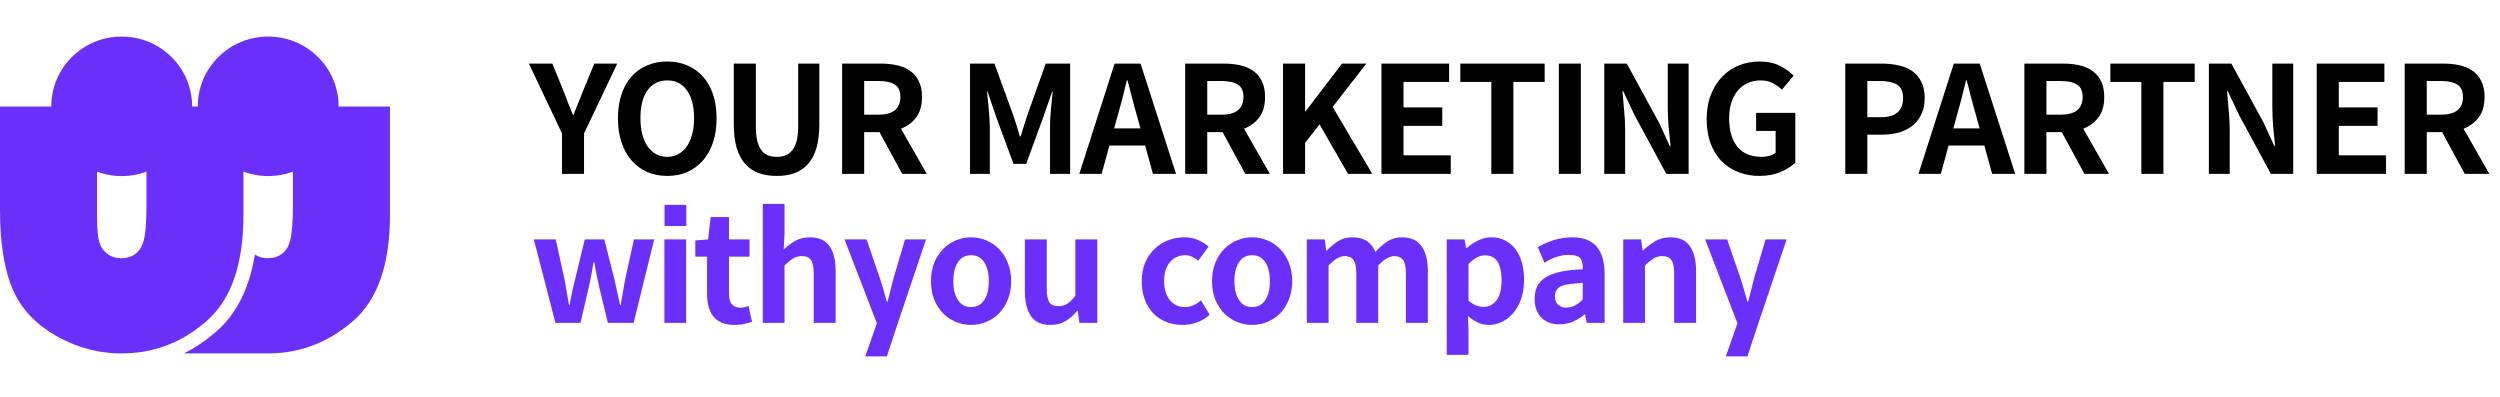
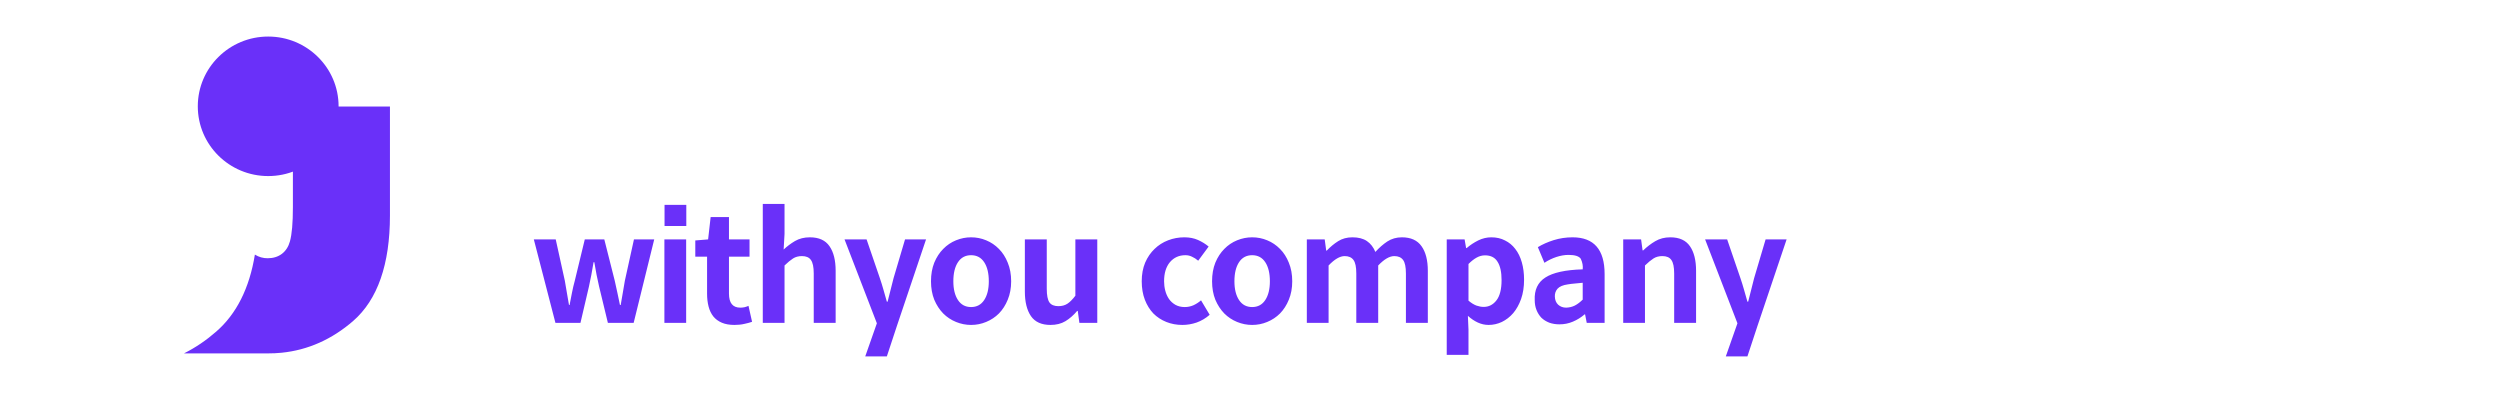
<svg xmlns="http://www.w3.org/2000/svg" width="302" height="48" viewBox="0 0 302 48" fill="none">
  <g clip-path="url(#clip0_784_1047)">
    <path d="M47.106 12.867V26.04C47.106 31.925 45.61 36.211 42.662 38.771C40.097 41 37.186 42.292 34.016 42.611C33.478 42.666 32.928 42.69 32.378 42.69H22.224C23.627 41.986 24.931 41.098 26.111 40.063C28.571 37.926 30.134 34.809 30.79 30.755C31.253 31.049 31.791 31.202 32.341 31.196C33.688 31.196 34.665 30.455 35.023 29.163C35.264 28.293 35.382 26.94 35.382 25.023V12.867H47.106Z" fill="#6A30F9" />
    <path d="M32.398 21.269C37.094 21.269 40.902 17.497 40.902 12.843C40.902 8.189 37.094 4.416 32.398 4.416C27.701 4.416 23.894 8.189 23.894 12.843C23.894 17.497 27.701 21.269 32.398 21.269Z" fill="#6A30F9" />
-     <path d="M29.406 12.867V26.04C29.406 31.925 27.91 36.211 24.969 38.771C21.934 41.41 18.572 42.69 14.684 42.69H14.678C14.524 42.69 14.369 42.684 14.215 42.684L14.06 42.678C13.949 42.678 13.838 42.672 13.726 42.666C13.677 42.666 13.634 42.66 13.584 42.66C13.467 42.654 13.35 42.641 13.238 42.629C13.127 42.617 13.003 42.605 12.892 42.592L12.528 42.543L12.181 42.494C12.027 42.47 11.872 42.439 11.724 42.415C11.644 42.403 11.557 42.384 11.477 42.366C11.285 42.323 11.094 42.28 10.908 42.237L10.748 42.194C10.531 42.139 10.321 42.078 10.105 42.011H10.099C9.944 41.962 9.79 41.913 9.641 41.858L9.592 41.839C9.444 41.79 9.295 41.735 9.141 41.68C9.135 41.674 9.122 41.674 9.116 41.674C9.036 41.643 8.961 41.613 8.881 41.582C8.727 41.521 8.572 41.453 8.418 41.386L8.189 41.282L8.084 41.233C7.966 41.178 7.855 41.123 7.738 41.068C7.695 41.049 7.651 41.025 7.608 41.006C7.497 40.951 7.379 40.89 7.268 40.835C7.231 40.816 7.2 40.798 7.163 40.78C7.015 40.7 6.866 40.62 6.718 40.535C6.502 40.412 6.298 40.29 6.094 40.155C4.227 38.961 2.824 37.479 1.904 35.727C1.873 35.666 1.836 35.599 1.805 35.538C1.78 35.489 1.755 35.446 1.737 35.397C1.669 35.256 1.601 35.115 1.539 34.968C0.655 32.911 0.155 30.234 0.031 27.007C0.031 26.964 0.025 26.921 0.025 26.872C0.025 26.854 0.025 26.836 0.025 26.817C0.006 26.352 0 25.893 0 25.415V12.867H11.724V26.352C11.724 27.736 11.823 28.691 12.039 29.365C12.064 29.451 12.095 29.53 12.132 29.61C12.163 29.689 12.2 29.763 12.237 29.83C12.274 29.898 12.311 29.965 12.354 30.026C12.379 30.069 12.416 30.112 12.447 30.149C12.478 30.186 12.509 30.228 12.546 30.265C12.608 30.339 12.676 30.412 12.75 30.479C13.245 30.945 13.9 31.196 14.654 31.196C15.995 31.196 16.977 30.455 17.33 29.163C17.571 28.293 17.688 26.94 17.688 25.023V12.867H29.406Z" fill="#6A30F9" />
-     <path d="M14.703 21.269C19.4 21.269 23.207 17.497 23.207 12.843C23.207 8.189 19.4 4.416 14.703 4.416C10.007 4.416 6.199 8.189 6.199 12.843C6.199 17.497 10.007 21.269 14.703 21.269Z" fill="#6A30F9" />
  </g>
-   <path d="M63.892 7.68L67.888 16.122V21H70.552V16.122L74.566 7.68H71.794L70.462 10.92C70.27 11.424 70.072 11.916 69.868 12.396C69.676 12.864 69.478 13.356 69.274 13.872H69.202C68.998 13.356 68.8 12.864 68.608 12.396C68.428 11.916 68.242 11.424 68.05 10.92L66.718 7.68H63.892ZM80.605 21.252C81.493 21.252 82.297 21.096 83.017 20.784C83.749 20.46 84.379 19.998 84.907 19.398C85.435 18.786 85.843 18.054 86.131 17.202C86.419 16.338 86.563 15.366 86.563 14.286C86.563 13.206 86.419 12.24 86.131 11.388C85.843 10.536 85.435 9.822 84.907 9.246C84.379 8.658 83.749 8.208 83.017 7.896C82.297 7.584 81.493 7.428 80.605 7.428C79.729 7.428 78.925 7.584 78.193 7.896C77.461 8.196 76.831 8.64 76.303 9.228C75.775 9.816 75.367 10.536 75.079 11.388C74.791 12.24 74.647 13.206 74.647 14.286C74.647 15.366 74.791 16.338 75.079 17.202C75.367 18.054 75.775 18.786 76.303 19.398C76.831 19.998 77.461 20.46 78.193 20.784C78.925 21.096 79.729 21.252 80.605 21.252ZM80.605 18.948C80.113 18.948 79.663 18.84 79.255 18.624C78.859 18.396 78.517 18.084 78.229 17.688C77.953 17.28 77.737 16.788 77.581 16.212C77.437 15.636 77.365 14.994 77.365 14.286C77.365 12.834 77.647 11.712 78.211 10.92C78.787 10.116 79.585 9.714 80.605 9.714C81.625 9.714 82.417 10.116 82.981 10.92C83.557 11.712 83.845 12.834 83.845 14.286C83.845 14.994 83.767 15.636 83.611 16.212C83.467 16.788 83.251 17.28 82.963 17.688C82.687 18.084 82.345 18.396 81.937 18.624C81.541 18.84 81.097 18.948 80.605 18.948ZM93.827 21.252C94.643 21.252 95.369 21.138 96.005 20.91C96.641 20.67 97.181 20.298 97.625 19.794C98.069 19.29 98.405 18.642 98.633 17.85C98.861 17.058 98.975 16.11 98.975 15.006V7.68H96.419V15.24C96.419 15.936 96.359 16.524 96.239 17.004C96.119 17.472 95.945 17.85 95.717 18.138C95.489 18.426 95.213 18.636 94.889 18.768C94.577 18.888 94.223 18.948 93.827 18.948C93.431 18.948 93.077 18.888 92.765 18.768C92.453 18.636 92.189 18.426 91.973 18.138C91.757 17.85 91.589 17.472 91.469 17.004C91.361 16.524 91.307 15.936 91.307 15.24V7.68H88.643V15.006C88.643 16.11 88.757 17.058 88.985 17.85C89.225 18.642 89.567 19.29 90.011 19.794C90.467 20.298 91.013 20.67 91.649 20.91C92.297 21.138 93.023 21.252 93.827 21.252ZM106.247 15.96L108.983 21H111.953L108.839 15.546C109.607 15.246 110.219 14.79 110.675 14.178C111.143 13.554 111.377 12.732 111.377 11.712C111.377 10.944 111.245 10.302 110.981 9.786C110.729 9.27 110.375 8.856 109.919 8.544C109.475 8.232 108.947 8.01 108.335 7.878C107.735 7.746 107.081 7.68 106.373 7.68H101.729V21H104.393V15.96H106.247ZM106.121 13.854H104.393V9.786H106.121C106.985 9.786 107.639 9.93 108.083 10.218C108.539 10.494 108.767 10.992 108.767 11.712C108.767 12.432 108.539 12.972 108.083 13.332C107.639 13.68 106.985 13.854 106.121 13.854ZM120.129 7.68H117.177V21H119.571V15.438C119.571 15.126 119.559 14.784 119.535 14.412C119.511 14.028 119.481 13.644 119.445 13.26C119.421 12.864 119.385 12.48 119.337 12.108C119.301 11.724 119.265 11.376 119.229 11.064H119.301L120.363 14.196L122.433 19.794H123.963L126.015 14.196L127.095 11.064H127.167C127.131 11.376 127.095 11.724 127.059 12.108C127.023 12.48 126.987 12.864 126.951 13.26C126.915 13.644 126.885 14.028 126.861 14.412C126.849 14.784 126.843 15.126 126.843 15.438V21H129.273V7.68H126.321L124.107 13.908C123.963 14.328 123.825 14.754 123.693 15.186C123.573 15.618 123.441 16.05 123.297 16.482H123.207L122.811 15.186C122.679 14.754 122.541 14.328 122.397 13.908L120.129 7.68ZM134.016 17.58H138.336L139.272 21H142.062L137.778 7.68H134.646L130.38 21H133.08L134.016 17.58ZM137.364 14.052L137.76 15.51H134.592L134.988 14.052C135.192 13.356 135.39 12.642 135.582 11.91C135.774 11.166 135.954 10.428 136.122 9.696H136.194C136.398 10.416 136.59 11.148 136.77 11.892C136.962 12.636 137.16 13.356 137.364 14.052ZM147.69 15.96L150.426 21H153.396L150.282 15.546C151.05 15.246 151.662 14.79 152.118 14.178C152.586 13.554 152.82 12.732 152.82 11.712C152.82 10.944 152.688 10.302 152.424 9.786C152.172 9.27 151.818 8.856 151.362 8.544C150.918 8.232 150.39 8.01 149.778 7.878C149.178 7.746 148.524 7.68 147.816 7.68H143.172V21H145.836V15.96H147.69ZM147.564 13.854H145.836V9.786H147.564C148.428 9.786 149.082 9.93 149.526 10.218C149.982 10.494 150.21 10.992 150.21 11.712C150.21 12.432 149.982 12.972 149.526 13.332C149.082 13.68 148.428 13.854 147.564 13.854ZM157.655 7.68H154.991V21H157.655V17.256L159.401 15.024L162.839 21H165.773L160.985 12.918L165.053 7.68H162.119L157.709 13.458H157.655V7.68ZM175.053 7.68H166.881V21H175.251V18.768H169.545V15.204H174.225V12.972H169.545V9.894H175.053V7.68ZM176.407 9.894H180.151V21H182.815V9.894H186.595V7.68H176.407V9.894ZM190.969 7.68H188.305V21H190.969V7.68ZM196.515 7.68H193.797V21H196.317V15.654C196.317 14.886 196.275 14.1 196.191 13.296C196.119 12.492 196.053 11.73 195.993 11.01H196.083L197.433 13.872L201.285 21H203.985V7.68H201.465V12.99C201.465 13.746 201.501 14.538 201.573 15.366C201.657 16.194 201.735 16.956 201.807 17.652H201.717L200.385 14.772L196.515 7.68ZM212.553 21.252C213.489 21.252 214.329 21.096 215.073 20.784C215.817 20.472 216.417 20.094 216.873 19.65V13.638H212.139V15.816H214.497V18.444C214.305 18.612 214.059 18.738 213.759 18.822C213.459 18.906 213.147 18.948 212.823 18.948C211.515 18.948 210.531 18.54 209.871 17.724C209.211 16.896 208.881 15.756 208.881 14.304C208.881 13.584 208.971 12.942 209.151 12.378C209.343 11.814 209.601 11.334 209.925 10.938C210.261 10.542 210.657 10.242 211.113 10.038C211.581 9.822 212.091 9.714 212.643 9.714C213.255 9.714 213.759 9.822 214.155 10.038C214.563 10.254 214.929 10.518 215.253 10.83L216.675 9.138C216.243 8.694 215.685 8.298 215.001 7.95C214.329 7.602 213.513 7.428 212.553 7.428C211.677 7.428 210.849 7.584 210.069 7.896C209.289 8.208 208.611 8.664 208.035 9.264C207.459 9.864 207.003 10.596 206.667 11.46C206.331 12.312 206.163 13.29 206.163 14.394C206.163 15.51 206.325 16.494 206.649 17.346C206.973 18.198 207.417 18.912 207.981 19.488C208.557 20.064 209.235 20.502 210.015 20.802C210.795 21.102 211.641 21.252 212.553 21.252ZM227.283 7.68H222.909V21H225.573V16.266H227.355C228.075 16.266 228.747 16.182 229.371 16.014C229.995 15.834 230.535 15.564 230.991 15.204C231.459 14.844 231.825 14.388 232.089 13.836C232.365 13.272 232.503 12.612 232.503 11.856C232.503 11.064 232.365 10.404 232.089 9.876C231.825 9.336 231.459 8.904 230.991 8.58C230.523 8.256 229.971 8.028 229.335 7.896C228.699 7.752 228.015 7.68 227.283 7.68ZM227.175 14.16H225.573V9.786H227.085C228.009 9.786 228.705 9.936 229.173 10.236C229.653 10.536 229.893 11.076 229.893 11.856C229.893 13.392 228.987 14.16 227.175 14.16ZM235.389 17.58H239.709L240.645 21H243.435L239.151 7.68H236.019L231.753 21H234.453L235.389 17.58ZM238.737 14.052L239.133 15.51H235.965L236.361 14.052C236.565 13.356 236.763 12.642 236.955 11.91C237.147 11.166 237.327 10.428 237.495 9.696H237.567C237.771 10.416 237.963 11.148 238.143 11.892C238.335 12.636 238.533 13.356 238.737 14.052ZM249.063 15.96L251.799 21H254.769L251.655 15.546C252.423 15.246 253.035 14.79 253.491 14.178C253.959 13.554 254.193 12.732 254.193 11.712C254.193 10.944 254.061 10.302 253.797 9.786C253.545 9.27 253.191 8.856 252.735 8.544C252.291 8.232 251.763 8.01 251.151 7.878C250.551 7.746 249.897 7.68 249.189 7.68H244.545V21H247.209V15.96H249.063ZM248.937 13.854H247.209V9.786H248.937C249.801 9.786 250.455 9.93 250.899 10.218C251.355 10.494 251.583 10.992 251.583 11.712C251.583 12.432 251.355 12.972 250.899 13.332C250.455 13.68 249.801 13.854 248.937 13.854ZM254.932 9.894H258.676V21H261.34V9.894H265.12V7.68H254.932V9.894ZM269.548 7.68H266.83V21H269.35V15.654C269.35 14.886 269.308 14.1 269.224 13.296C269.152 12.492 269.086 11.73 269.026 11.01H269.116L270.466 13.872L274.318 21H277.018V7.68H274.498V12.99C274.498 13.746 274.534 14.538 274.606 15.366C274.69 16.194 274.768 16.956 274.84 17.652H274.75L273.418 14.772L269.548 7.68ZM288.035 7.68H279.863V21H288.233V18.768H282.527V15.204H287.207V12.972H282.527V9.894H288.035V7.68ZM295.005 15.96L297.741 21H300.711L297.597 15.546C298.365 15.246 298.977 14.79 299.433 14.178C299.901 13.554 300.135 12.732 300.135 11.712C300.135 10.944 300.003 10.302 299.739 9.786C299.487 9.27 299.133 8.856 298.677 8.544C298.233 8.232 297.705 8.01 297.093 7.878C296.493 7.746 295.839 7.68 295.131 7.68H290.487V21H293.151V15.96H295.005ZM294.879 13.854H293.151V9.786H294.879C295.743 9.786 296.397 9.93 296.841 10.218C297.297 10.494 297.525 10.992 297.525 11.712C297.525 12.432 297.297 12.972 296.841 13.332C296.397 13.68 295.743 13.854 294.879 13.854Z" fill="black" />
  <path d="M67.132 28.92H64.486L67.096 39H70.12L71.146 34.608C71.254 34.14 71.35 33.672 71.434 33.204C71.518 32.724 71.608 32.214 71.704 31.674H71.794C71.89 32.214 71.98 32.718 72.064 33.186C72.16 33.654 72.262 34.128 72.37 34.608L73.432 39H76.546L79.03 28.92H76.582L75.484 33.906C75.388 34.41 75.304 34.902 75.232 35.382C75.16 35.85 75.076 36.336 74.98 36.84H74.89C74.782 36.336 74.68 35.85 74.584 35.382C74.488 34.902 74.38 34.41 74.26 33.906L73 28.92H70.642L69.436 33.906C69.304 34.386 69.19 34.872 69.094 35.364C68.998 35.844 68.902 36.336 68.806 36.84H68.734C68.638 36.336 68.554 35.85 68.482 35.382C68.41 34.902 68.326 34.41 68.23 33.906L67.132 28.92ZM80.277 27.3H82.905V24.744H80.277V27.3ZM80.259 28.92V39H82.887V28.92H80.259ZM88.726 39.252C89.17 39.252 89.566 39.21 89.914 39.126C90.262 39.054 90.574 38.97 90.85 38.874L90.418 36.948C90.286 37.008 90.13 37.062 89.95 37.11C89.77 37.146 89.596 37.164 89.428 37.164C88.516 37.164 88.06 36.6 88.06 35.472V31.008H90.544V28.92H88.06V26.22H85.846L85.54 28.92L83.992 29.046V31.008H85.414V35.472C85.414 36.036 85.474 36.552 85.594 37.02C85.714 37.488 85.906 37.89 86.17 38.226C86.434 38.55 86.776 38.802 87.196 38.982C87.616 39.162 88.126 39.252 88.726 39.252ZM94.772 24.636H92.144V39H94.772V32.07C95.156 31.698 95.498 31.416 95.798 31.224C96.098 31.032 96.458 30.936 96.878 30.936C97.382 30.936 97.742 31.092 97.958 31.404C98.186 31.716 98.3 32.262 98.3 33.042V39H100.946V32.718C100.946 31.446 100.7 30.456 100.208 29.748C99.716 29.028 98.924 28.668 97.832 28.668C97.148 28.668 96.548 28.818 96.032 29.118C95.528 29.418 95.072 29.76 94.664 30.144L94.772 28.254V24.636ZM104.522 43.05H107.132L108.374 39.288L111.866 28.92H109.328L107.942 33.6C107.822 34.068 107.702 34.542 107.582 35.022C107.462 35.502 107.342 35.976 107.222 36.444H107.132C106.988 35.94 106.85 35.454 106.718 34.986C106.586 34.518 106.442 34.056 106.286 33.6L104.684 28.92H102.02L105.926 39.054L104.522 43.05ZM117.306 39.252C117.942 39.252 118.548 39.132 119.124 38.892C119.712 38.652 120.228 38.31 120.672 37.866C121.116 37.41 121.47 36.858 121.734 36.21C122.01 35.55 122.148 34.806 122.148 33.978C122.148 33.138 122.01 32.388 121.734 31.728C121.47 31.068 121.116 30.516 120.672 30.072C120.228 29.616 119.712 29.268 119.124 29.028C118.548 28.788 117.942 28.668 117.306 28.668C116.682 28.668 116.076 28.788 115.488 29.028C114.9 29.268 114.384 29.616 113.94 30.072C113.496 30.516 113.136 31.068 112.86 31.728C112.596 32.388 112.464 33.138 112.464 33.978C112.464 34.806 112.596 35.55 112.86 36.21C113.136 36.858 113.496 37.41 113.94 37.866C114.384 38.31 114.9 38.652 115.488 38.892C116.076 39.132 116.682 39.252 117.306 39.252ZM117.306 37.092C116.622 37.092 116.094 36.81 115.722 36.246C115.35 35.682 115.164 34.926 115.164 33.978C115.164 33.006 115.35 32.238 115.722 31.674C116.094 31.11 116.622 30.828 117.306 30.828C117.99 30.828 118.518 31.11 118.89 31.674C119.262 32.238 119.448 33.006 119.448 33.978C119.448 34.926 119.262 35.682 118.89 36.246C118.518 36.81 117.99 37.092 117.306 37.092ZM126.899 39.252C127.595 39.252 128.195 39.102 128.699 38.802C129.215 38.49 129.689 38.076 130.121 37.56H130.193L130.391 39H132.551V28.92H129.905V35.724C129.557 36.18 129.233 36.504 128.933 36.696C128.633 36.888 128.273 36.984 127.853 36.984C127.349 36.984 126.989 36.834 126.773 36.534C126.557 36.222 126.449 35.67 126.449 34.878V28.92H123.803V35.22C123.803 36.48 124.049 37.47 124.541 38.19C125.033 38.898 125.819 39.252 126.899 39.252ZM142.835 39.252C143.411 39.252 143.981 39.156 144.545 38.964C145.121 38.76 145.649 38.448 146.129 38.028L145.085 36.282C144.809 36.522 144.503 36.72 144.167 36.876C143.831 37.02 143.483 37.092 143.123 37.092C142.691 37.092 142.313 37.002 141.989 36.822C141.677 36.642 141.419 36.408 141.215 36.12C141.011 35.82 140.861 35.484 140.765 35.112C140.669 34.74 140.621 34.362 140.621 33.978C140.621 33.006 140.855 32.238 141.323 31.674C141.803 31.11 142.427 30.828 143.195 30.828C143.483 30.828 143.747 30.888 143.987 31.008C144.239 31.116 144.491 31.278 144.743 31.494L146.003 29.784C145.631 29.472 145.205 29.208 144.725 28.992C144.245 28.776 143.693 28.668 143.069 28.668C142.385 28.668 141.731 28.788 141.107 29.028C140.483 29.268 139.937 29.616 139.469 30.072C139.001 30.516 138.623 31.068 138.335 31.728C138.059 32.388 137.921 33.138 137.921 33.978C137.921 34.806 138.047 35.55 138.299 36.21C138.551 36.858 138.893 37.41 139.325 37.866C139.769 38.31 140.291 38.652 140.891 38.892C141.491 39.132 142.139 39.252 142.835 39.252ZM151.26 39.252C151.896 39.252 152.502 39.132 153.078 38.892C153.666 38.652 154.182 38.31 154.626 37.866C155.07 37.41 155.424 36.858 155.688 36.21C155.964 35.55 156.102 34.806 156.102 33.978C156.102 33.138 155.964 32.388 155.688 31.728C155.424 31.068 155.07 30.516 154.626 30.072C154.182 29.616 153.666 29.268 153.078 29.028C152.502 28.788 151.896 28.668 151.26 28.668C150.636 28.668 150.03 28.788 149.442 29.028C148.854 29.268 148.338 29.616 147.894 30.072C147.45 30.516 147.09 31.068 146.814 31.728C146.55 32.388 146.418 33.138 146.418 33.978C146.418 34.806 146.55 35.55 146.814 36.21C147.09 36.858 147.45 37.41 147.894 37.866C148.338 38.31 148.854 38.652 149.442 38.892C150.03 39.132 150.636 39.252 151.26 39.252ZM151.26 37.092C150.576 37.092 150.048 36.81 149.676 36.246C149.304 35.682 149.118 34.926 149.118 33.978C149.118 33.006 149.304 32.238 149.676 31.674C150.048 31.11 150.576 30.828 151.26 30.828C151.944 30.828 152.472 31.11 152.844 31.674C153.216 32.238 153.402 33.006 153.402 33.978C153.402 34.926 153.216 35.682 152.844 36.246C152.472 36.81 151.944 37.092 151.26 37.092ZM160.025 28.92H157.865V39H160.493V32.07C161.213 31.314 161.861 30.936 162.437 30.936C162.917 30.936 163.271 31.092 163.499 31.404C163.727 31.704 163.841 32.25 163.841 33.042V39H166.487V32.07C167.207 31.314 167.855 30.936 168.431 30.936C168.911 30.936 169.265 31.092 169.493 31.404C169.721 31.704 169.835 32.25 169.835 33.042V39H172.481V32.718C172.481 31.446 172.229 30.456 171.725 29.748C171.221 29.028 170.429 28.668 169.349 28.668C168.689 28.668 168.101 28.836 167.585 29.172C167.081 29.508 166.601 29.928 166.145 30.432C165.905 29.856 165.563 29.418 165.119 29.118C164.675 28.818 164.093 28.668 163.373 28.668C162.713 28.668 162.137 28.824 161.645 29.136C161.153 29.448 160.697 29.826 160.277 30.27H160.205L160.025 28.92ZM176.925 28.92H174.765V42.87H177.393V39.81L177.321 38.154C177.705 38.502 178.107 38.772 178.527 38.964C178.947 39.156 179.379 39.252 179.823 39.252C180.375 39.252 180.909 39.132 181.425 38.892C181.941 38.64 182.397 38.286 182.793 37.83C183.189 37.362 183.507 36.792 183.747 36.12C183.987 35.436 184.107 34.662 184.107 33.798C184.107 33.018 184.017 32.316 183.837 31.692C183.657 31.056 183.393 30.516 183.045 30.072C182.709 29.628 182.295 29.286 181.803 29.046C181.323 28.794 180.771 28.668 180.147 28.668C179.607 28.668 179.079 28.794 178.563 29.046C178.059 29.298 177.597 29.604 177.177 29.964H177.105L176.925 28.92ZM179.229 37.074C178.953 37.074 178.659 37.02 178.347 36.912C178.035 36.792 177.717 36.594 177.393 36.318V31.89C177.741 31.542 178.071 31.284 178.383 31.116C178.707 30.936 179.043 30.846 179.391 30.846C180.087 30.846 180.591 31.104 180.903 31.62C181.227 32.124 181.389 32.862 181.389 33.834C181.389 34.95 181.179 35.772 180.759 36.3C180.351 36.816 179.841 37.074 179.229 37.074ZM188.383 39.18C188.959 39.18 189.499 39.072 190.003 38.856C190.519 38.64 190.993 38.346 191.425 37.974H191.479L191.677 39H193.837V33.114C193.837 30.15 192.547 28.668 189.967 28.668C189.175 28.668 188.413 28.782 187.681 29.01C186.961 29.238 186.325 29.52 185.773 29.856L186.565 31.746C187.021 31.446 187.501 31.212 188.005 31.044C188.521 30.876 189.013 30.792 189.481 30.792C190.249 30.792 190.741 30.948 190.957 31.26C191.161 31.692 191.239 32.118 191.191 32.538C189.103 32.598 187.597 32.928 186.673 33.528C185.761 34.116 185.335 35.028 185.395 36.264C185.395 36.696 185.467 37.092 185.611 37.452C185.755 37.812 185.953 38.124 186.205 38.388C186.469 38.64 186.787 38.838 187.159 38.982C187.531 39.114 187.939 39.18 188.383 39.18ZM189.193 37.164C188.809 37.164 188.485 37.044 188.221 36.804C187.969 36.564 187.837 36.234 187.825 35.814C187.813 35.454 187.921 35.142 188.149 34.878C188.389 34.614 188.797 34.44 189.373 34.356C189.661 34.308 189.955 34.272 190.255 34.248C190.567 34.212 190.879 34.182 191.191 34.158V36.192C190.879 36.504 190.561 36.744 190.237 36.912C189.925 37.068 189.577 37.152 189.193 37.164ZM198.244 28.92H196.084V39H198.712V32.07C199.096 31.698 199.438 31.416 199.738 31.224C200.038 31.032 200.398 30.936 200.818 30.936C201.322 30.936 201.682 31.092 201.898 31.404C202.126 31.716 202.24 32.262 202.24 33.042V39H204.886V32.718C204.886 31.446 204.64 30.456 204.148 29.748C203.656 29.028 202.864 28.668 201.772 28.668C201.088 28.668 200.482 28.824 199.954 29.136C199.426 29.448 198.94 29.82 198.496 30.252H198.424L198.244 28.92ZM208.479 43.05H211.089L212.331 39.288L215.823 28.92H213.285L211.899 33.6C211.779 34.068 211.659 34.542 211.539 35.022C211.419 35.502 211.299 35.976 211.179 36.444H211.089C210.945 35.94 210.807 35.454 210.675 34.986C210.543 34.518 210.399 34.056 210.243 33.6L208.641 28.92H205.977L209.883 39.054L208.479 43.05Z" fill="#6A30F9" />
  <defs>
    <clipPath id="clip0_784_1047">
      <rect width="47.107" height="38.274" fill="white" transform="translate(0 4.416)" />
    </clipPath>
  </defs>
</svg>